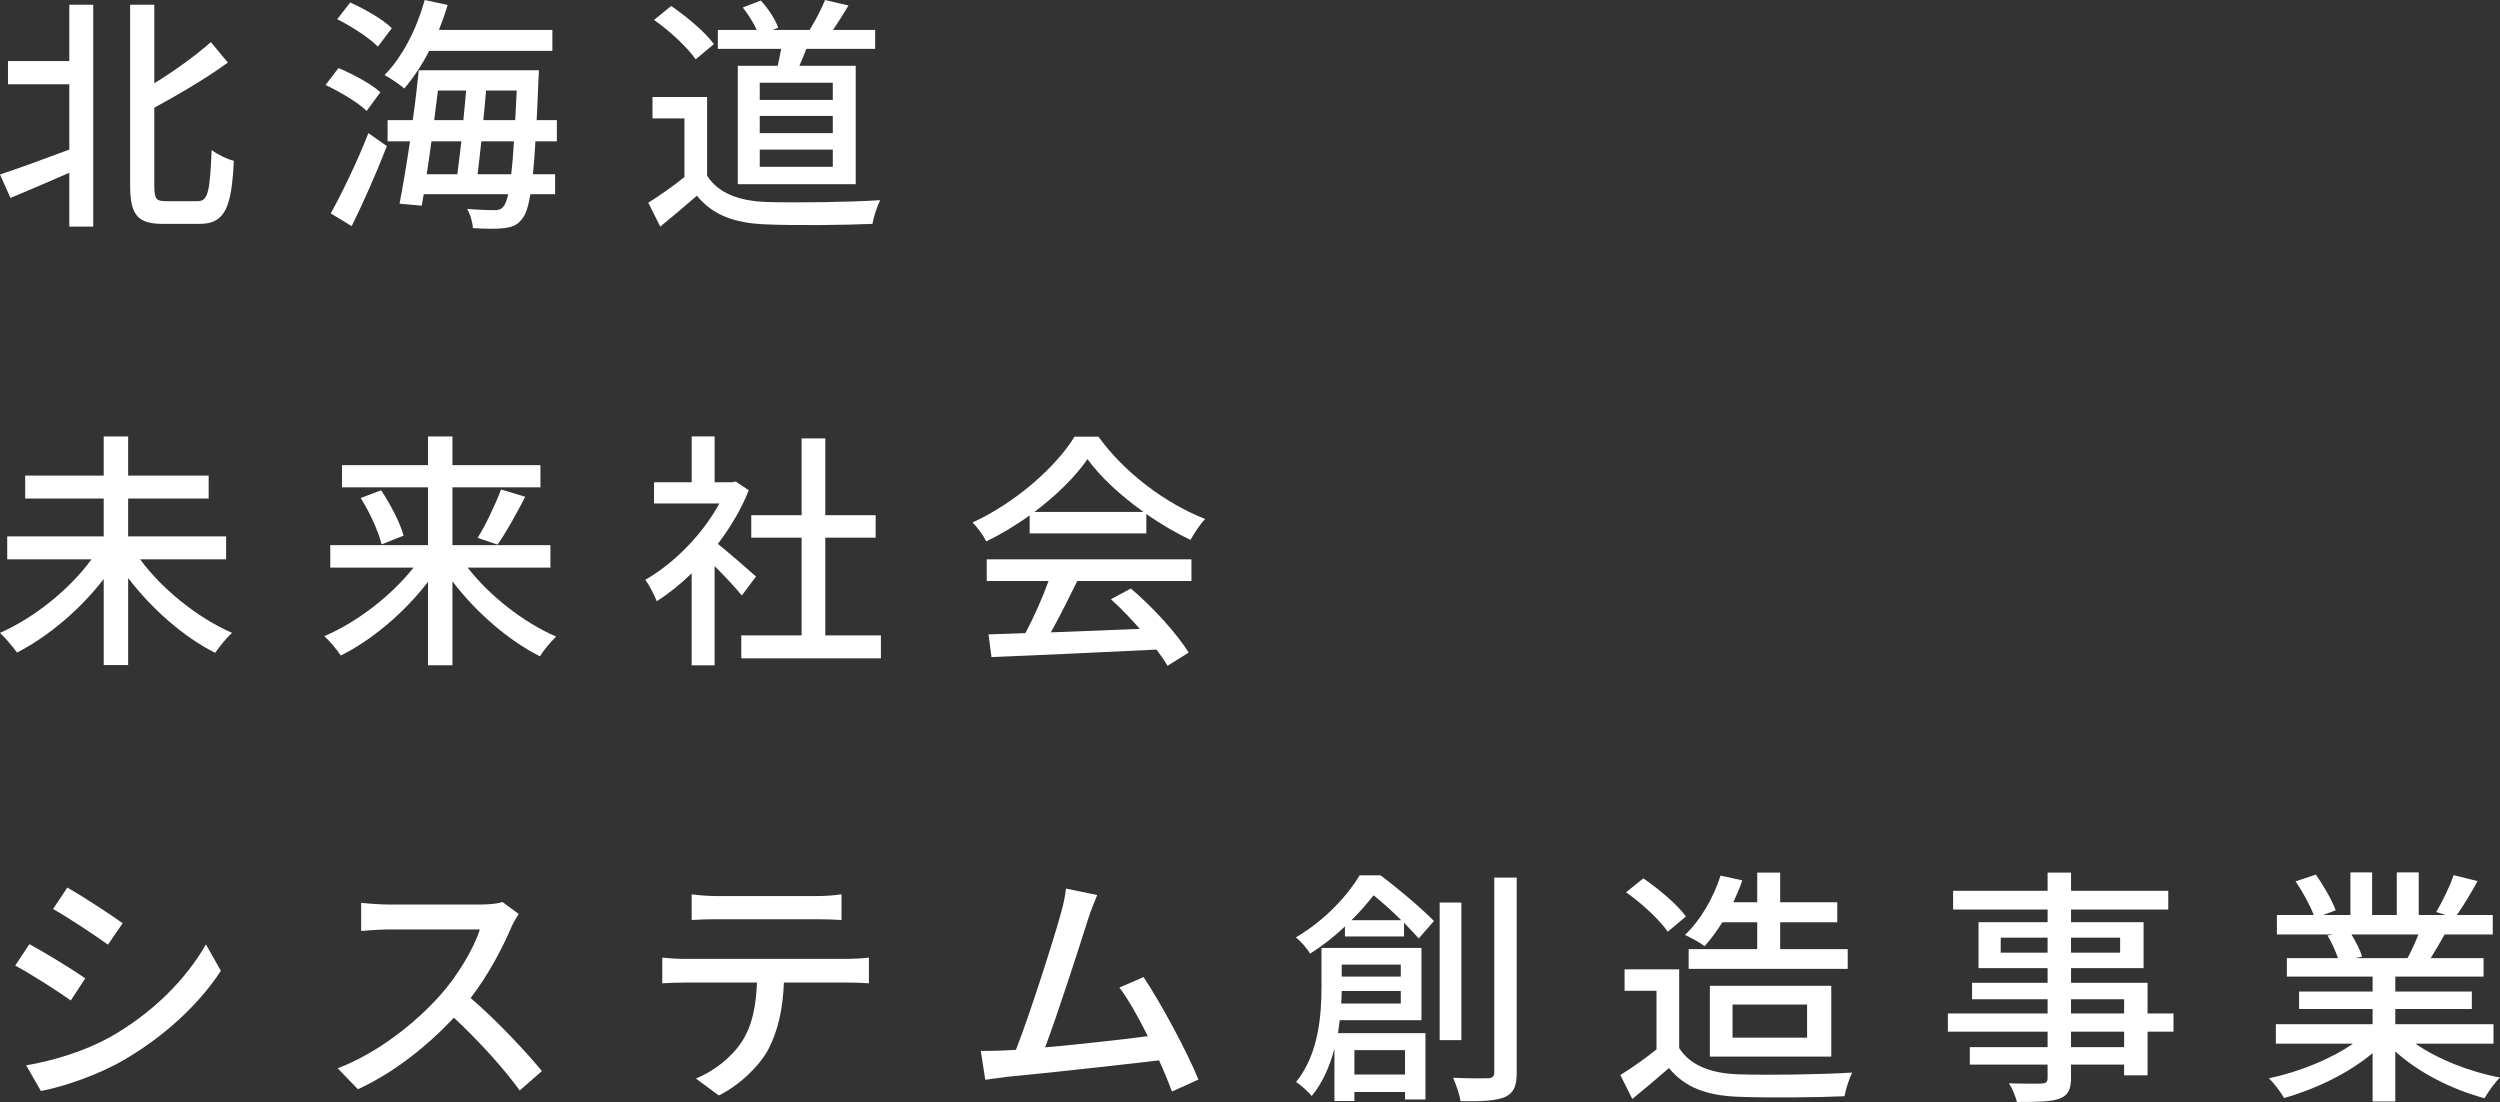
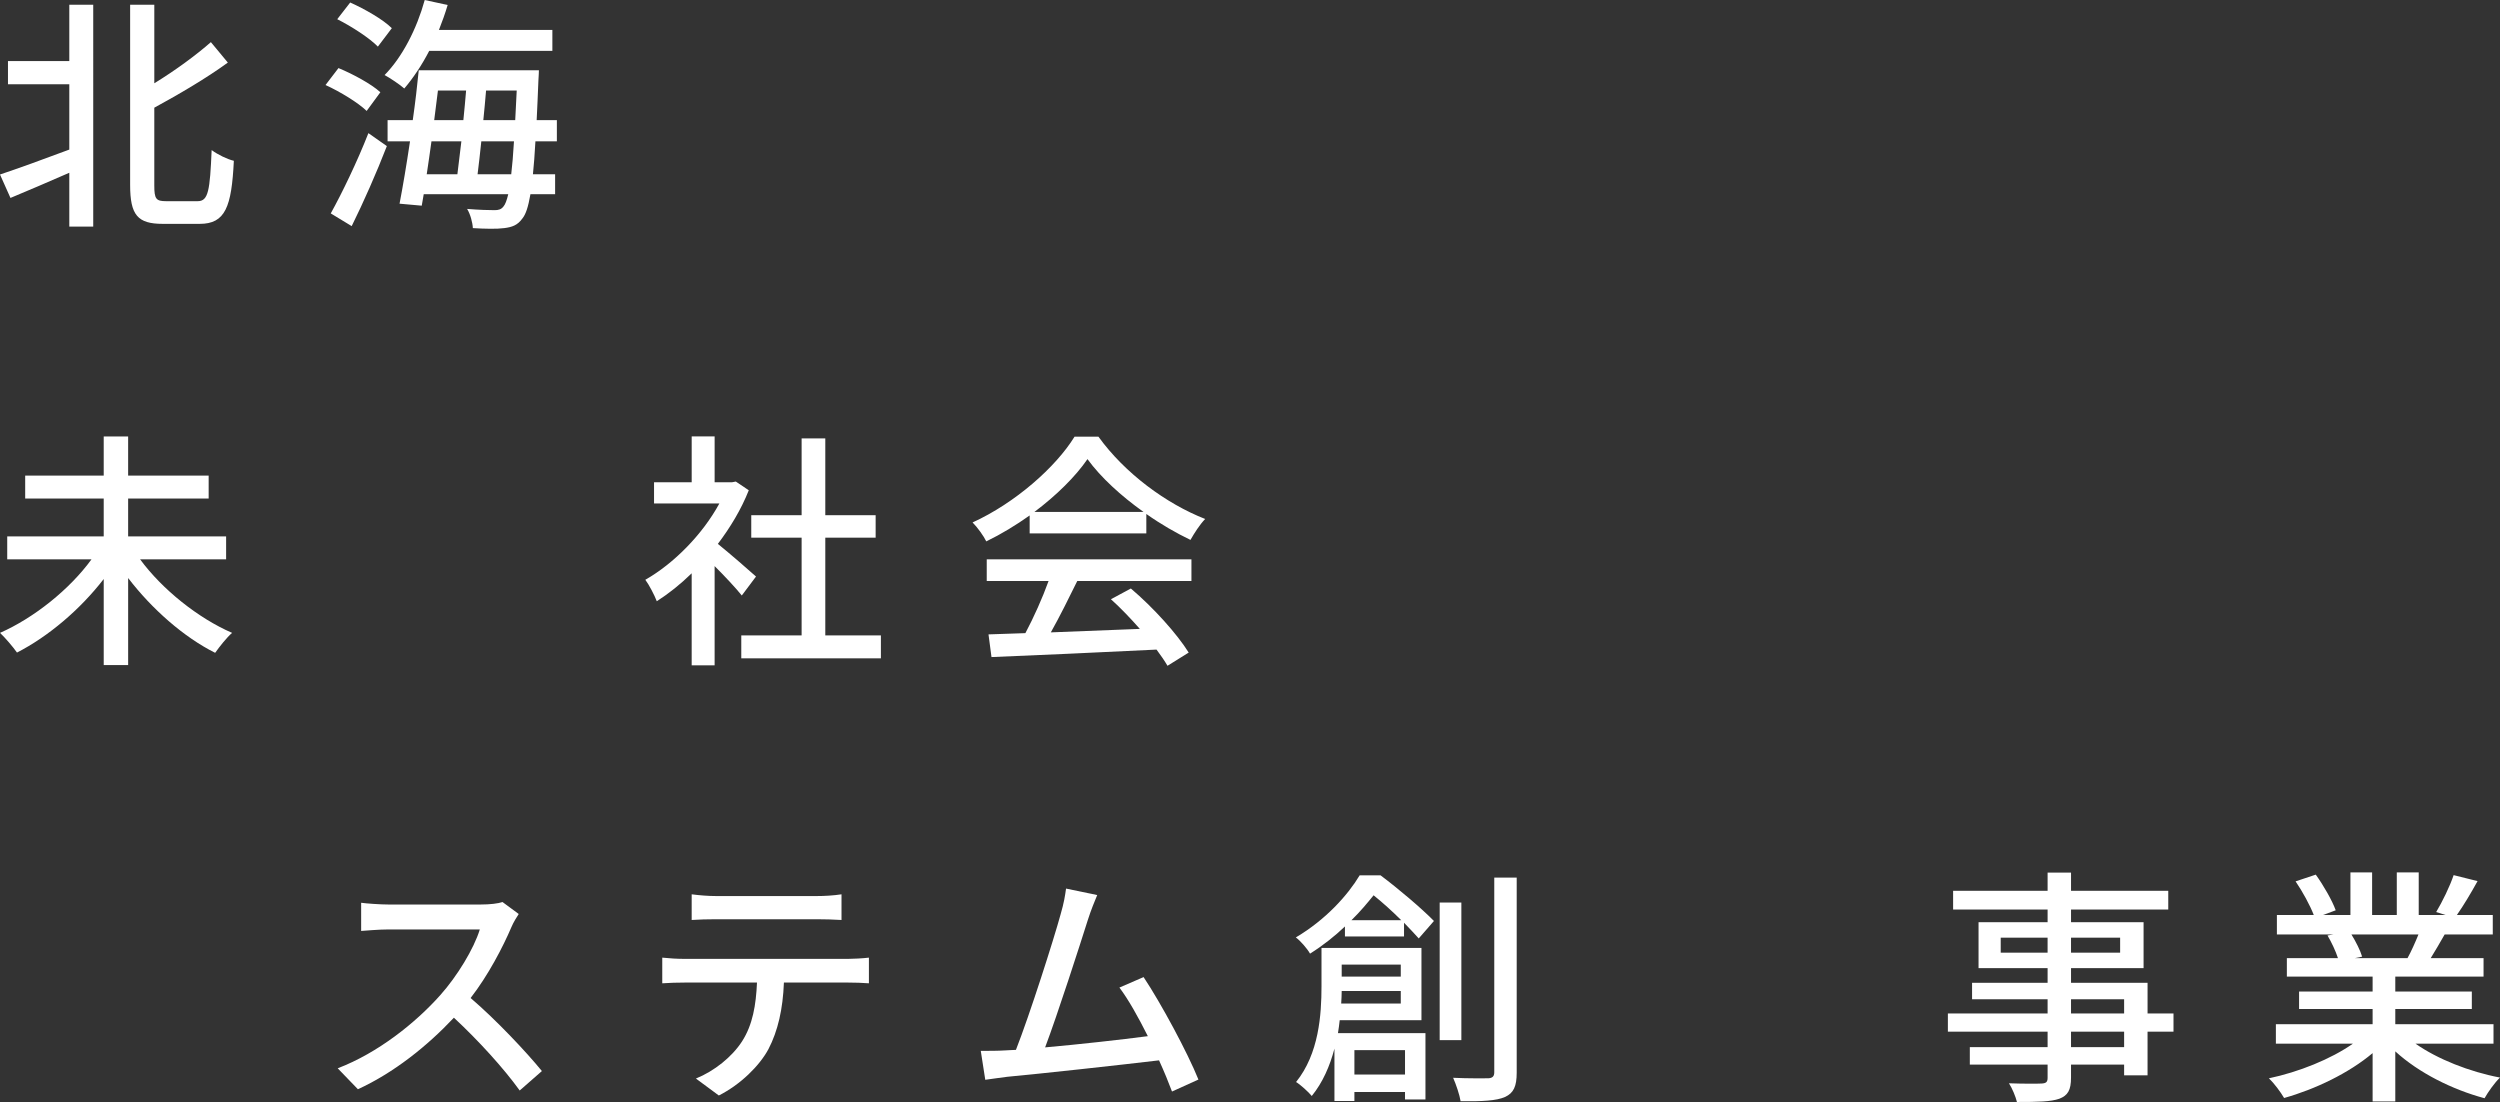
<svg xmlns="http://www.w3.org/2000/svg" id="b" width="200.604" height="88.424" viewBox="0 0 200.604 88.424">
  <rect x="0" y="0" width="200.604" height="88.424" fill="#333333" stroke="none" />
  <defs>
    <style>.d{fill:#fff;}</style>
  </defs>
  <g id="c">
    <g>
      <path class="d" d="M5.561,.38h1.92V18.184h-1.92v-4.321c-1.66,.72-3.36,1.46-4.721,2.02l-.84-1.88c1.38-.46,3.481-1.22,5.561-2V6.762H.64v-1.86H5.561V.38Zm10.302,15.763c.86,0,.981-.86,1.12-4.101,.48,.36,1.26,.74,1.781,.86-.18,3.701-.68,5.061-2.741,5.061h-2.96c-2.021,0-2.621-.7-2.621-3.121V.38h1.94V6.682c1.7-1.04,3.38-2.281,4.54-3.301l1.36,1.64c-1.7,1.24-3.881,2.521-5.901,3.621v6.241c0,1.08,.14,1.26,.94,1.26h2.541Z" />
      <path class="d" d="M29.421,8.902c-.68-.66-2.121-1.54-3.301-2.08l1.04-1.36c1.16,.48,2.641,1.28,3.361,1.94l-1.1,1.5Zm-2.881,8.222c.88-1.581,2.121-4.141,3.021-6.441l1.48,1.04c-.82,2.121-1.88,4.521-2.821,6.421l-1.68-1.02Zm3.781-13.383c-.66-.68-2.101-1.62-3.261-2.2l1.04-1.34c1.16,.52,2.641,1.36,3.34,2.061l-1.12,1.48Zm4.121,.34c-.6,1.16-1.3,2.2-2.001,3.021-.36-.32-1.14-.84-1.581-1.08,1.42-1.44,2.581-3.701,3.221-6.021l1.84,.4c-.2,.68-.44,1.34-.7,2h9.102v1.681h-9.882Zm8.521,7.262c-.06,1.04-.12,1.9-.2,2.64h1.78v1.601h-1.98c-.18,1.04-.38,1.62-.64,1.94-.4,.56-.84,.7-1.46,.78-.58,.08-1.56,.06-2.521,0-.02-.44-.2-1.121-.46-1.54,.96,.08,1.8,.1,2.201,.1,.32,0,.54-.06,.72-.3,.14-.16,.26-.48,.38-.98h-6.782l-.16,.92-1.781-.16c.26-1.34,.56-3.121,.84-5.001h-1.8v-1.701h2.021c.2-1.4,.36-2.78,.48-4.001h9.642s-.02,.6-.04,.82c-.04,1.18-.1,2.241-.14,3.181h1.621v1.701h-1.721Zm-8.342,0c-.12,.92-.26,1.8-.38,2.64h2.46c.1-.78,.2-1.7,.32-2.64h-2.401Zm.52-4.081c-.1,.78-.2,1.58-.3,2.38h2.34c.08-.82,.16-1.62,.22-2.38h-2.26Zm5.881,6.721c.08-.7,.16-1.58,.22-2.64h-2.621c-.1,.96-.2,1.86-.3,2.64h2.7Zm.32-4.341c.04-.72,.08-1.52,.12-2.38h-2.46c-.06,.76-.14,1.58-.22,2.38h2.561Z" />
-       <path class="d" d="M56.741,14.103c.88,1.38,2.521,2.021,4.721,2.101,2.221,.08,6.662,.02,9.162-.14-.22,.44-.52,1.32-.62,1.9-2.261,.1-6.281,.14-8.562,.04-2.541-.1-4.261-.76-5.521-2.3-.94,.82-1.9,1.62-2.941,2.481l-.96-1.92c.9-.56,1.96-1.3,2.9-2.061v-4.701h-2.561v-1.72h4.381v6.321Zm-.92-9.342c-.64-.94-2.081-2.281-3.341-3.161l1.38-1.12c1.24,.86,2.741,2.1,3.421,3.061l-1.46,1.22Zm6.582,.52c.1-.44,.2-.92,.28-1.36h-5.081v-1.52h3.121c-.26-.58-.7-1.26-1.12-1.8l1.44-.56c.6,.64,1.18,1.54,1.4,2.181l-.44,.18h2.961c.44-.7,.96-1.7,1.24-2.4l1.88,.44c-.42,.7-.86,1.4-1.24,1.96h3.38v1.52h-5.521c-.18,.48-.38,.94-.56,1.36h4.521V14.783h-9.462V5.281h3.201Zm4.421,1.36h-5.861v1.38h5.861v-1.38Zm0,2.661h-5.861v1.38h5.861v-1.38Zm0,2.701h-5.861v1.38h5.861v-1.38Z" />
      <path class="d" d="M11.242,44.882c1.781,2.421,4.661,4.721,7.382,5.901-.44,.38-1.02,1.12-1.36,1.601-2.521-1.261-5.081-3.521-6.981-6.002v6.982h-1.96v-6.902c-1.9,2.461-4.461,4.621-6.961,5.901-.32-.46-.94-1.18-1.36-1.58,2.721-1.2,5.581-3.481,7.341-5.901H.58v-1.84h7.742v-3.041H2.021v-1.84h6.301v-3.141h1.96v3.141h6.461v1.84h-6.461v3.041h7.862v1.84h-6.902Z" />
-       <path class="d" d="M37.523,45.542c1.76,2.28,4.521,4.421,7.102,5.541-.4,.381-1,1.08-1.3,1.581-2.541-1.28-5.141-3.541-7.021-6.021v6.741h-1.96v-6.701c-1.88,2.46-4.481,4.661-7.002,5.921-.3-.479-.9-1.18-1.32-1.56,2.601-1.1,5.361-3.221,7.162-5.501h-6.682v-1.8h7.842v-4.641h-6.901v-1.78h6.901v-2.301h1.96v2.301h7.061v1.78h-7.061v4.641h7.862v1.8h-6.642Zm-6.941-6.202c.76,1.141,1.54,2.641,1.8,3.641l-1.76,.7c-.24-.981-.94-2.561-1.681-3.721l1.641-.62Zm7.742,3.821c.66-1.06,1.44-2.701,1.88-3.881l1.94,.58c-.7,1.36-1.54,2.88-2.221,3.841l-1.6-.54Z" />
      <path class="d" d="M59.522,47.783c-.46-.58-1.36-1.54-2.18-2.36v7.962h-1.841v-7.382c-.9,.881-1.86,1.641-2.8,2.241-.18-.48-.64-1.36-.92-1.721,2.281-1.301,4.581-3.621,5.941-6.122h-5.241v-1.701h3.021v-3.681h1.841v3.681h1.38l.32-.06,1.04,.7c-.6,1.52-1.48,2.981-2.481,4.301,.94,.761,2.601,2.2,3.061,2.621l-1.14,1.52Zm11.163,3.201v1.84h-11.203v-1.84h4.841v-7.842h-4.041v-1.801h4.041v-6.161h1.9v6.161h4.04v1.801h-4.04v7.842h4.461Z" />
      <path class="d" d="M82.621,41.361c-1.101,.78-2.281,1.5-3.481,2.081-.2-.42-.7-1.12-1.1-1.52,3.421-1.56,6.681-4.441,8.182-6.881h1.92c2.121,2.941,5.441,5.381,8.562,6.602-.44,.46-.86,1.12-1.18,1.68-1.161-.56-2.381-1.26-3.541-2.081v1.56h-9.362v-1.44Zm-3.441,3.521h16.423v1.74h-9.162c-.66,1.341-1.4,2.841-2.121,4.121,2.221-.08,4.701-.18,7.142-.28-.74-.84-1.54-1.68-2.32-2.38l1.6-.86c1.82,1.54,3.721,3.66,4.641,5.141l-1.701,1.06c-.22-.38-.52-.82-.88-1.3-4.761,.239-9.842,.46-13.243,.6l-.24-1.82,2.96-.1c.66-1.24,1.38-2.841,1.86-4.182h-4.961v-1.74Zm12.582-3.801c-1.8-1.28-3.44-2.781-4.501-4.241-.96,1.4-2.481,2.901-4.261,4.241h8.762Z" />
-       <path class="d" d="M6.841,78.502l-1.16,1.78c-1.06-.761-3.181-2.12-4.461-2.801l1.14-1.721c1.26,.681,3.541,2.081,4.481,2.741Zm2.021,4.701c3.341-1.9,6.042-4.581,7.662-7.422l1.2,2.12c-1.78,2.721-4.561,5.281-7.802,7.162-2.02,1.18-4.821,2.14-6.641,2.481l-1.18-2.061c2.22-.38,4.661-1.12,6.761-2.28Zm.981-9.122l-1.181,1.72c-1.02-.74-3.161-2.16-4.401-2.86l1.14-1.721c1.241,.7,3.501,2.181,4.441,2.861Z" />
      <path class="d" d="M41.623,73.341c-.14,.2-.44,.7-.581,1.04-.7,1.641-1.88,3.9-3.28,5.701,2.06,1.761,4.481,4.341,5.721,5.861l-1.781,1.56c-1.3-1.801-3.3-4.001-5.281-5.842-2.141,2.28-4.821,4.421-7.702,5.741l-1.621-1.68c3.241-1.24,6.241-3.642,8.222-5.861,1.36-1.52,2.701-3.721,3.181-5.281h-7.341c-.78,0-1.86,.1-2.181,.12v-2.261c.4,.06,1.56,.14,2.181,.14h7.421c.74,0,1.4-.08,1.741-.199l1.3,.96Z" />
      <path class="d" d="M68.043,76.942c.42,0,1.18-.04,1.68-.1v2.06c-.46-.04-1.16-.06-1.68-.06h-5.141c-.08,2.12-.48,3.881-1.24,5.341-.72,1.341-2.241,2.841-3.981,3.721l-1.84-1.36c1.48-.6,2.9-1.74,3.701-2.981,.86-1.34,1.12-2.92,1.2-4.721h-5.781c-.6,0-1.26,.019-1.82,.06v-2.06c.56,.06,1.2,.1,1.82,.1h13.083Zm-10.582-3.181c-.66,0-1.4,.019-1.96,.06v-2.06c.601,.079,1.3,.14,1.96,.14h8.062c.62,0,1.36-.04,2.001-.14v2.06c-.64-.04-1.38-.06-2.001-.06h-8.062Z" />
      <path class="d" d="M94.043,87.585c-.26-.7-.62-1.581-1.04-2.501-3.181,.38-9.582,1.08-12.183,1.32-.5,.06-1.161,.16-1.761,.24l-.36-2.32c.62,0,1.4,0,2.001-.04,.24-.021,.52-.021,.82-.04,1.121-2.861,3.021-8.822,3.581-10.862,.28-.961,.36-1.501,.44-2.081l2.501,.52c-.22,.54-.48,1.141-.76,2.021-.6,1.9-2.42,7.561-3.42,10.202,2.721-.24,6.101-.62,8.242-.9-.76-1.52-1.581-2.981-2.281-3.9l1.94-.841c1.4,2.101,3.541,6.082,4.401,8.222l-2.121,.961Z" />
      <path class="d" d="M110.781,70.241c1.44,1.08,3.281,2.641,4.281,3.66l-1.22,1.4c-.32-.359-.72-.78-1.181-1.26v1.1h-4.741v-.8c-.8,.76-1.72,1.5-2.801,2.181-.22-.4-.78-1.04-1.14-1.301,2.4-1.42,4.161-3.381,5.121-4.981h1.68Zm-3.281,11.622c-.04,.34-.08,.7-.14,1.04h7.021v5.321h-1.641v-.6h-4.061v.72h-1.601v-4.201c-.36,1.381-.94,2.721-1.82,3.801-.26-.319-.92-.92-1.26-1.12,1.84-2.28,2.041-5.421,2.041-7.682v-3.08h8.021v5.801h-6.561Zm4.901-1.34v-1.001h-4.741c0,.32-.02,.66-.04,1.001h4.781Zm-4.741-3.121v.96h4.741v-.96h-4.741Zm4.781-3.561c-.7-.7-1.5-1.421-2.221-2.001-.5,.62-1.08,1.32-1.78,2.001h4.001Zm-3.761,10.422v1.961h4.061v-1.961h-4.061Zm8.582-.8h-1.74v-11.043h1.74v11.043Zm4.441-13.043v15.644c0,1.1-.24,1.641-.94,1.96-.68,.301-1.8,.36-3.561,.341-.08-.501-.36-1.341-.6-1.881,1.26,.06,2.42,.04,2.821,.04,.32-.021,.48-.14,.48-.48v-15.623h1.8Z" />
-       <path class="d" d="M134.741,84.103c.88,1.381,2.521,2.021,4.721,2.101,2.221,.08,6.662,.021,9.162-.14-.22,.44-.52,1.32-.62,1.9-2.261,.1-6.281,.14-8.562,.04-2.541-.101-4.261-.761-5.521-2.301-.94,.82-1.9,1.62-2.941,2.481l-.96-1.92c.9-.56,1.96-1.301,2.9-2.061v-4.701h-2.561v-1.721h4.381v6.321Zm-.92-9.342c-.64-.94-2.081-2.28-3.341-3.16l1.38-1.12c1.24,.859,2.741,2.1,3.421,3.061l-1.46,1.22Zm4.381-.76c-.44,.72-.94,1.38-1.42,1.92-.36-.28-1.14-.7-1.58-.9,1.24-1.16,2.28-2.96,2.86-4.761l1.741,.38c-.2,.601-.46,1.2-.72,1.761h1.92v-2.381h1.84v2.381h4.581v1.601h-4.581v2.16h5.421v1.58h-12.763v-1.58h5.502v-2.16h-2.801Zm-1,10.782v-5.682h9.742v5.682h-9.742Zm1.82-1.52h5.981v-2.66h-5.981v2.66Z" />
      <path class="d" d="M174.404,82.783h-2.081v3.501h-1.88v-.86h-4.261v1.041c0,1.02-.26,1.44-.94,1.7-.68,.24-1.72,.26-3.4,.26-.1-.42-.38-1.101-.64-1.5,1.1,.04,2.3,.04,2.621,.019,.36-.019,.48-.12,.48-.46v-1.06h-6.241v-1.4h6.241v-1.24h-8.002v-1.46h8.002v-1.141h-6.061v-1.32h6.061v-1.18h-5.541v-3.681h5.541v-1.02h-7.582v-1.5h7.582v-1.461h1.88v1.461h7.802v1.5h-7.802v1.02h5.821v3.681h-5.821v1.18h6.141v2.461h2.081v1.46Zm-10.102-6.341v-1.2h-3.761v1.2h3.761Zm1.88-1.2v1.2h3.941v-1.2h-3.941Zm0,6.081h4.261v-1.141h-4.261v1.141Zm4.261,1.46h-4.261v1.24h4.261v-1.24Z" />
      <path class="d" d="M193.822,83.744c1.761,1.24,4.341,2.26,6.782,2.721-.42,.399-.96,1.16-1.24,1.66-2.601-.7-5.281-2.041-7.162-3.761v4.021h-1.82v-3.881c-1.9,1.601-4.601,2.9-7.102,3.601-.28-.479-.8-1.18-1.22-1.58,2.38-.5,4.981-1.54,6.741-2.78h-6.181v-1.56h7.762v-1.221h-5.901v-1.4h5.901v-1.2h-6.881v-1.48h4.101c-.18-.56-.52-1.28-.84-1.821l.48-.08h-4.541v-1.56h2.96c-.3-.78-.9-1.881-1.46-2.701l1.62-.54c.62,.86,1.32,2.081,1.6,2.861l-1.02,.38h2.201v-3.421h1.74v3.421h1.98v-3.421h1.76v3.421h2.161l-.76-.24c.48-.8,1.1-2.061,1.4-2.961l1.92,.48c-.54,.981-1.14,1.98-1.66,2.721h2.881v1.56h-3.861c-.38,.681-.78,1.341-1.12,1.901h4.241v1.48h-7.082v1.2h6.141v1.4h-6.141v1.221h7.881v1.56h-6.261Zm-5.141-8.763c.36,.581,.72,1.301,.86,1.781l-.58,.12h4.221c.3-.541,.62-1.261,.88-1.901h-5.381Z" />
    </g>
  </g>
</svg>